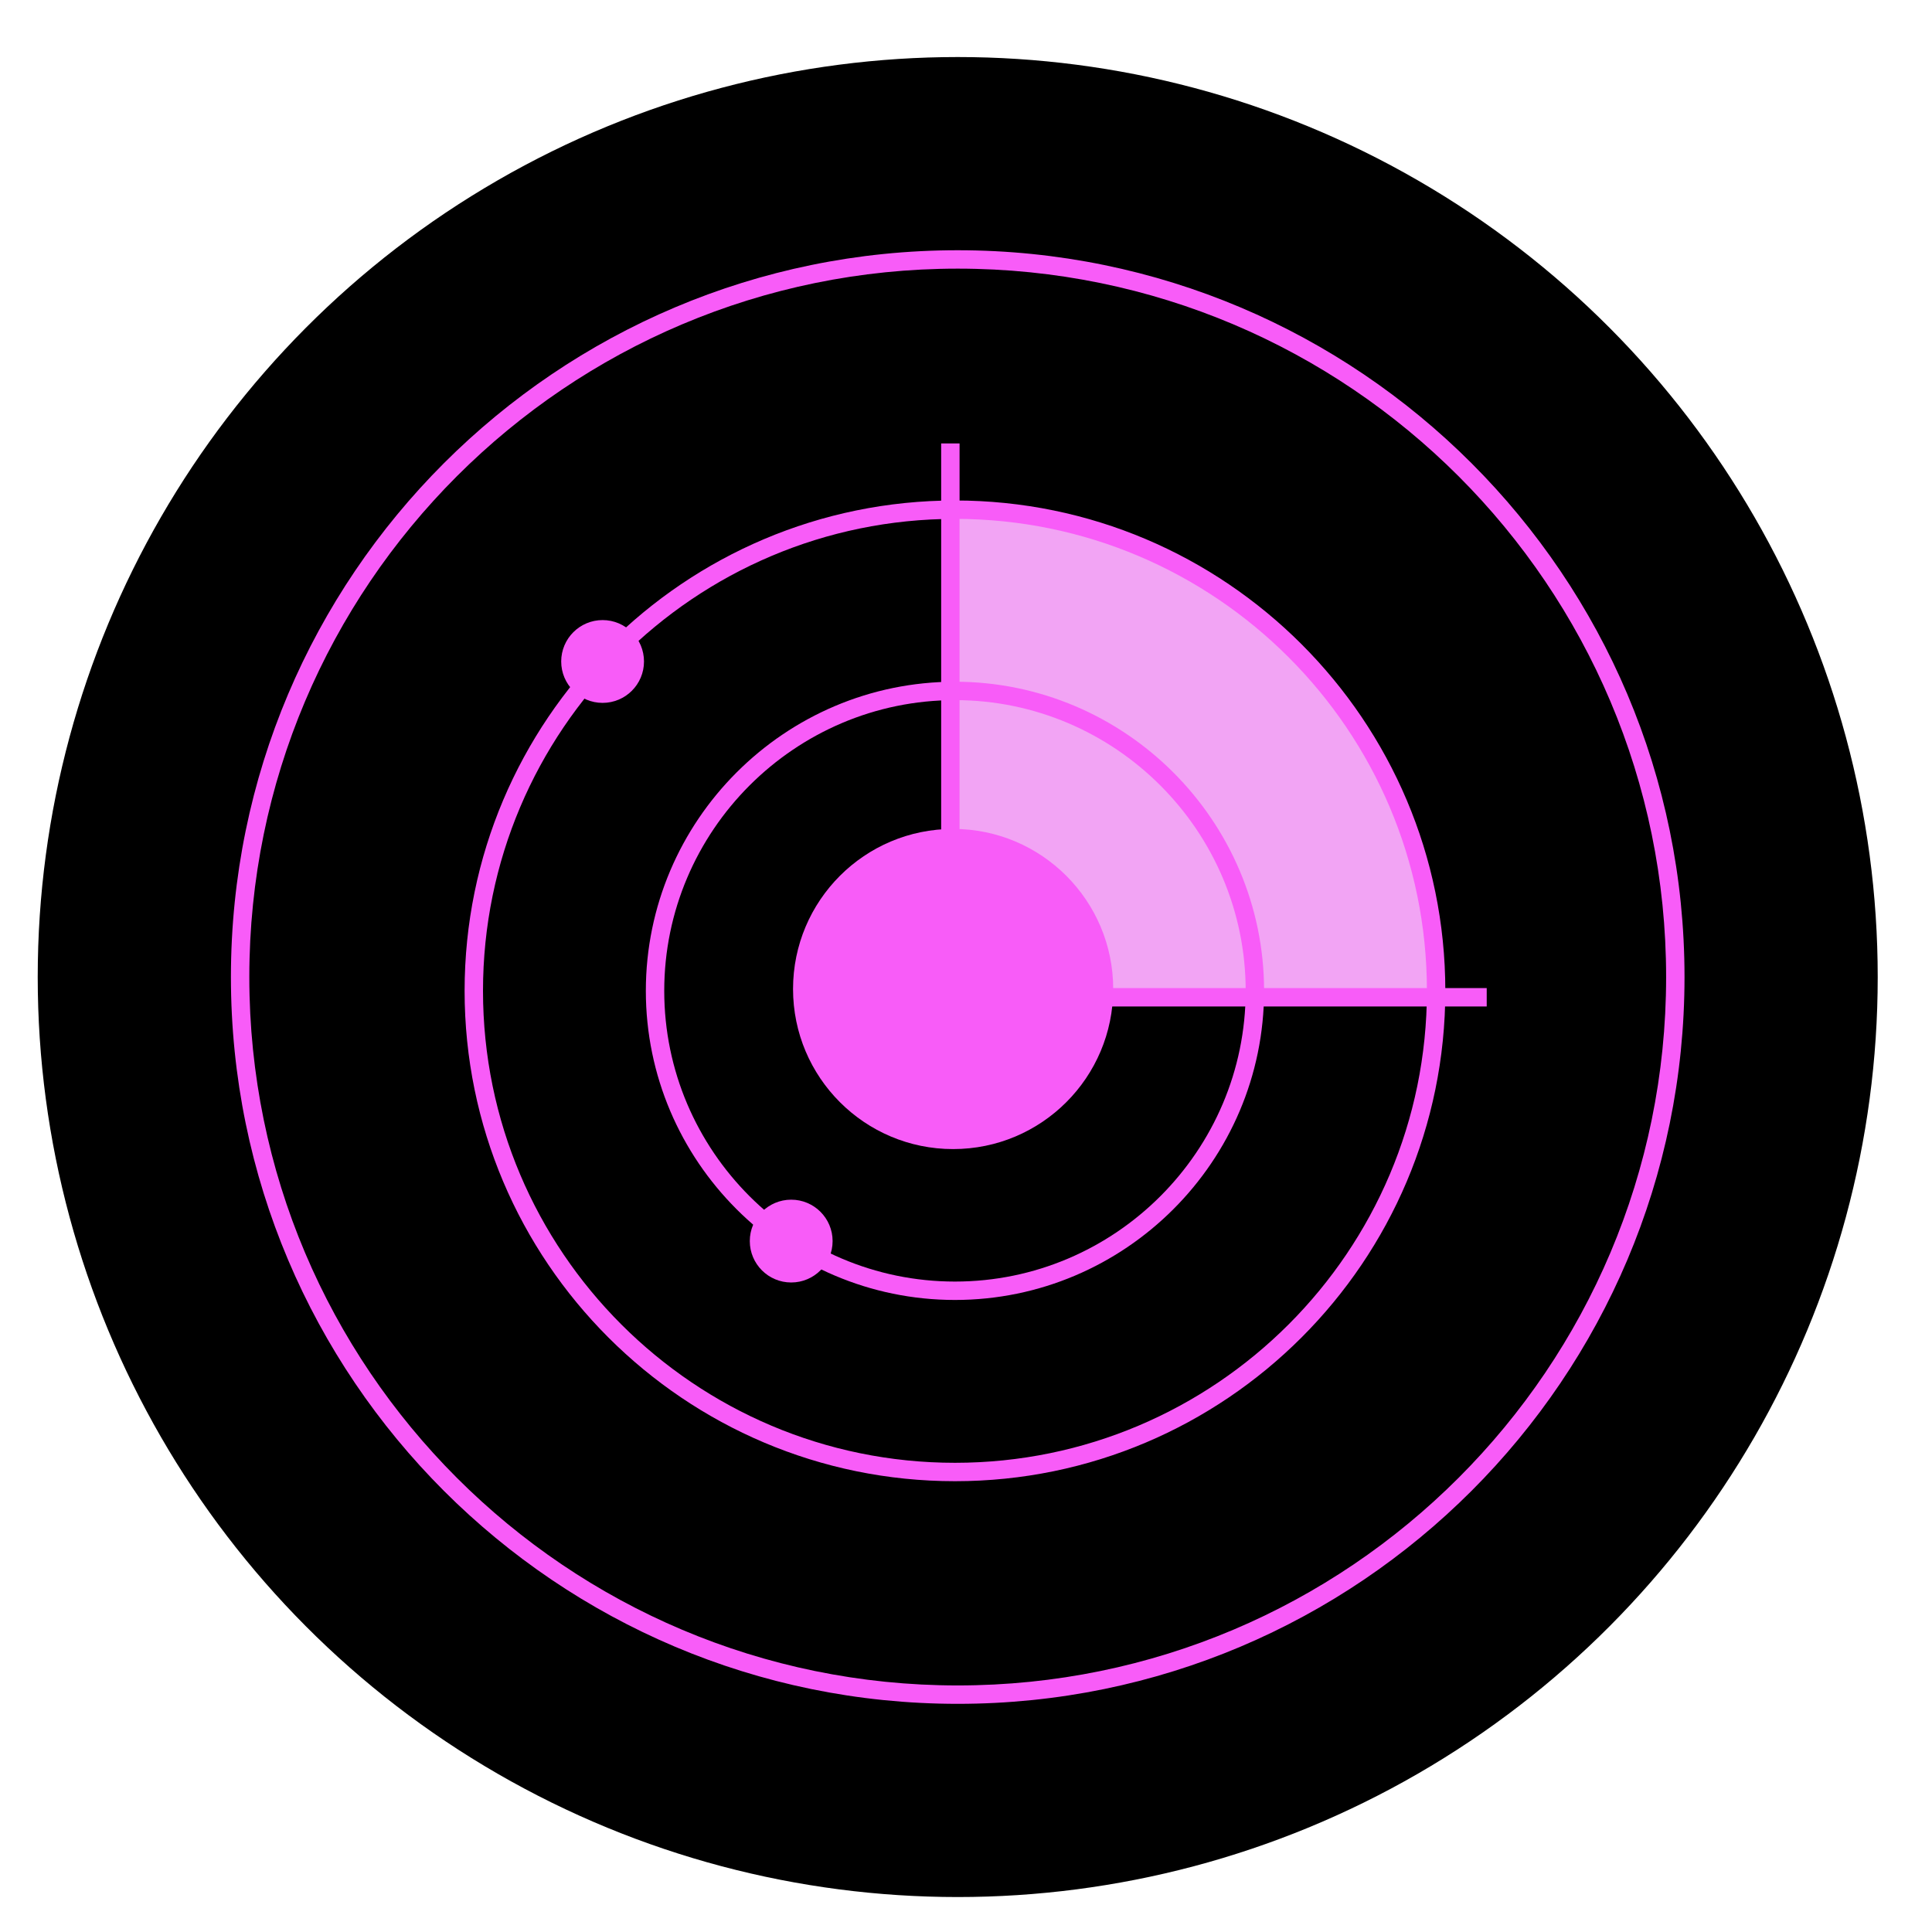
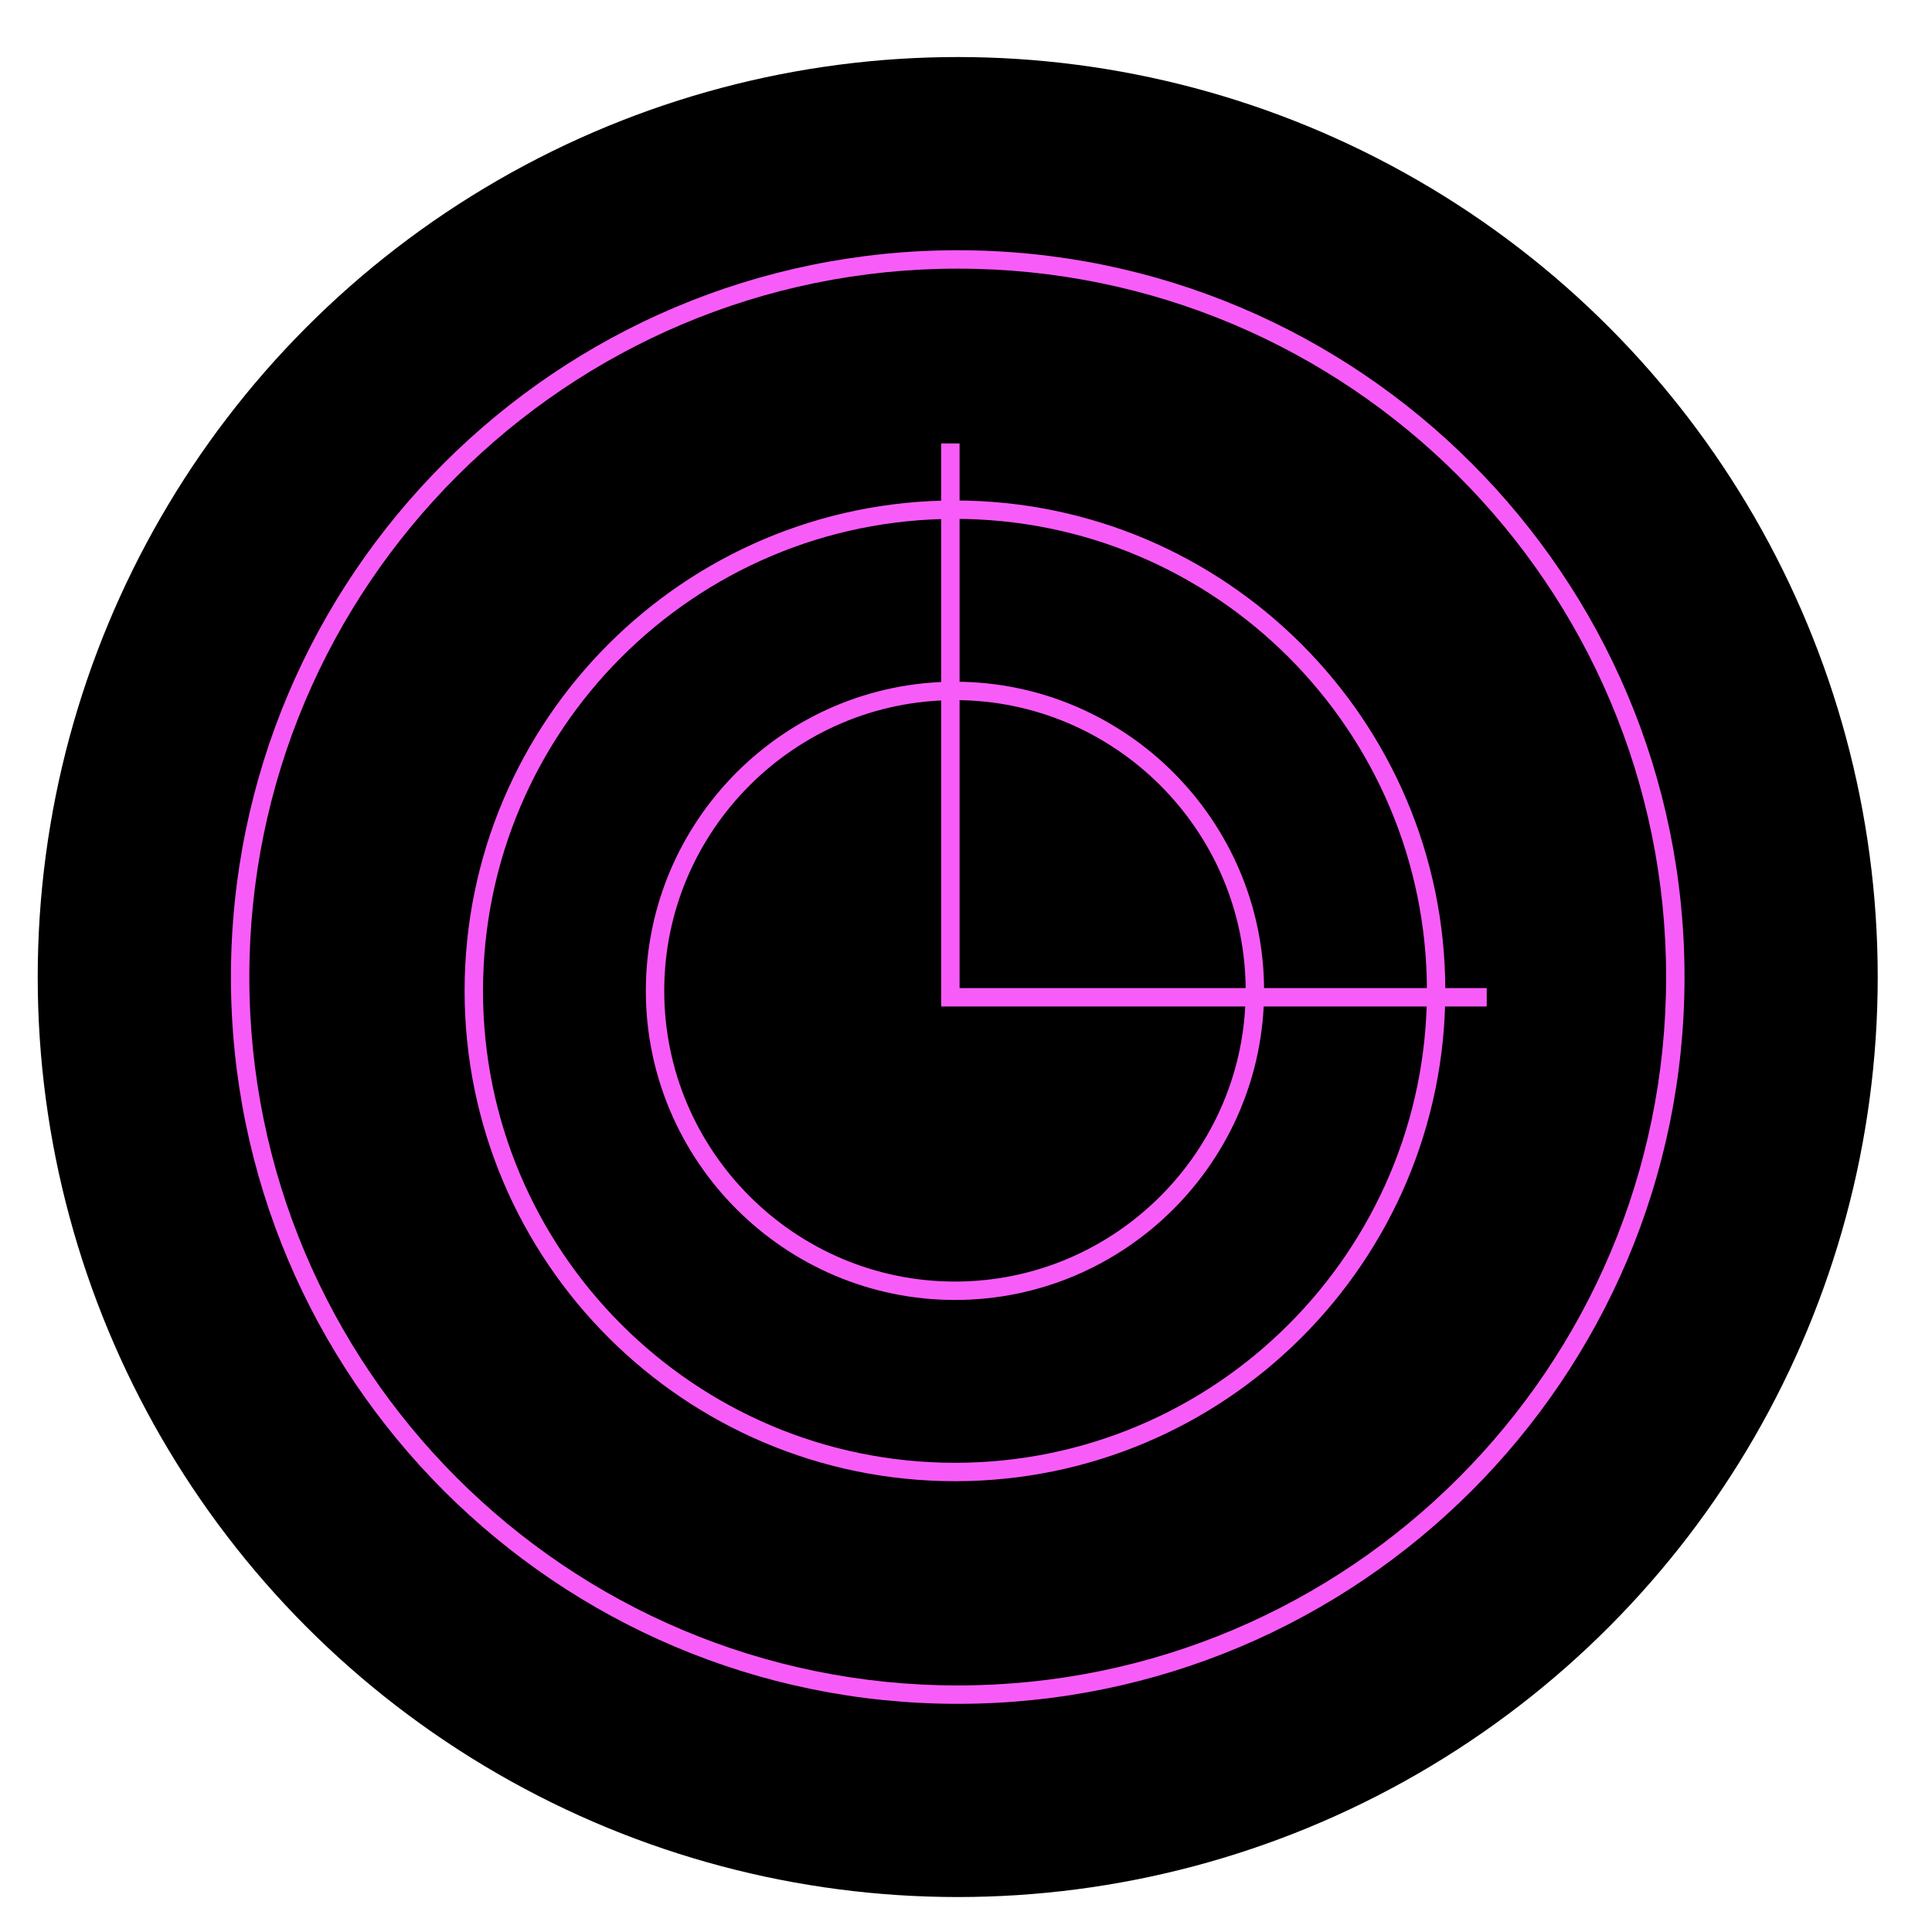
<svg xmlns="http://www.w3.org/2000/svg" id="Ebene_1" version="1.1" viewBox="0 0 210 210">
  <defs>
    <style>
      .st0 {
        fill: #f2a4f4;
      }

      .st1 {
        fill: #f85cf8;
      }
    </style>
  </defs>
  <g id="Ebene_2">
    <circle cx="104.1" cy="106.2" r="100" />
  </g>
  <g id="Ebene_1_Kopie">
    <g>
      <path class="st1" d="M104.1,29.2c42.5,0,77,34.5,77,77s-34.5,77-77,77S27.1,148.7,27.1,106.2,61.6,29.2,104.1,29.2M104.1,27.2c-43.6,0-79,35.4-79,79s35.4,79,79,79,79-35.4,79-79S147.7,27.2,104.1,27.2h0Z" />
-       <path class="st0" d="M103.6,54.9v53.3h52.8c0-28.9-23.4-53.3-52.3-53.3,0,0-.5,0-.5,0Z" />
-       <circle class="st1" cx="103.6" cy="107.5" r="17.4" />
      <path class="st1" d="M103.8,141.3c-18.5,0-33.6-15.1-33.6-33.6s15.1-33.6,33.6-33.6,33.6,15.1,33.6,33.6-15.1,33.6-33.6,33.6ZM103.8,76.1c-17.4,0-31.6,14.2-31.6,31.6s14.2,31.6,31.6,31.6,31.6-14.2,31.6-31.6-14.2-31.6-31.6-31.6Z" />
      <path class="st1" d="M103.8,161c-29.4,0-53.3-23.9-53.3-53.3s23.9-53.3,53.3-53.3,53.3,23.9,53.3,53.3-23.9,53.3-53.3,53.3ZM103.8,56.4c-28.3,0-51.3,23-51.3,51.3s23,51.3,51.3,51.3,51.3-23,51.3-51.3-23-51.3-51.3-51.3Z" />
      <polygon class="st1" points="161.6 109.4 102.3 109.4 102.3 48.2 104.3 48.2 104.3 107.4 161.6 107.4 161.6 109.4" />
-       <circle class="st1" cx="86" cy="134.9" r="4.5" />
-       <circle class="st1" cx="65.5" cy="71.9" r="4.5" />
    </g>
  </g>
</svg>